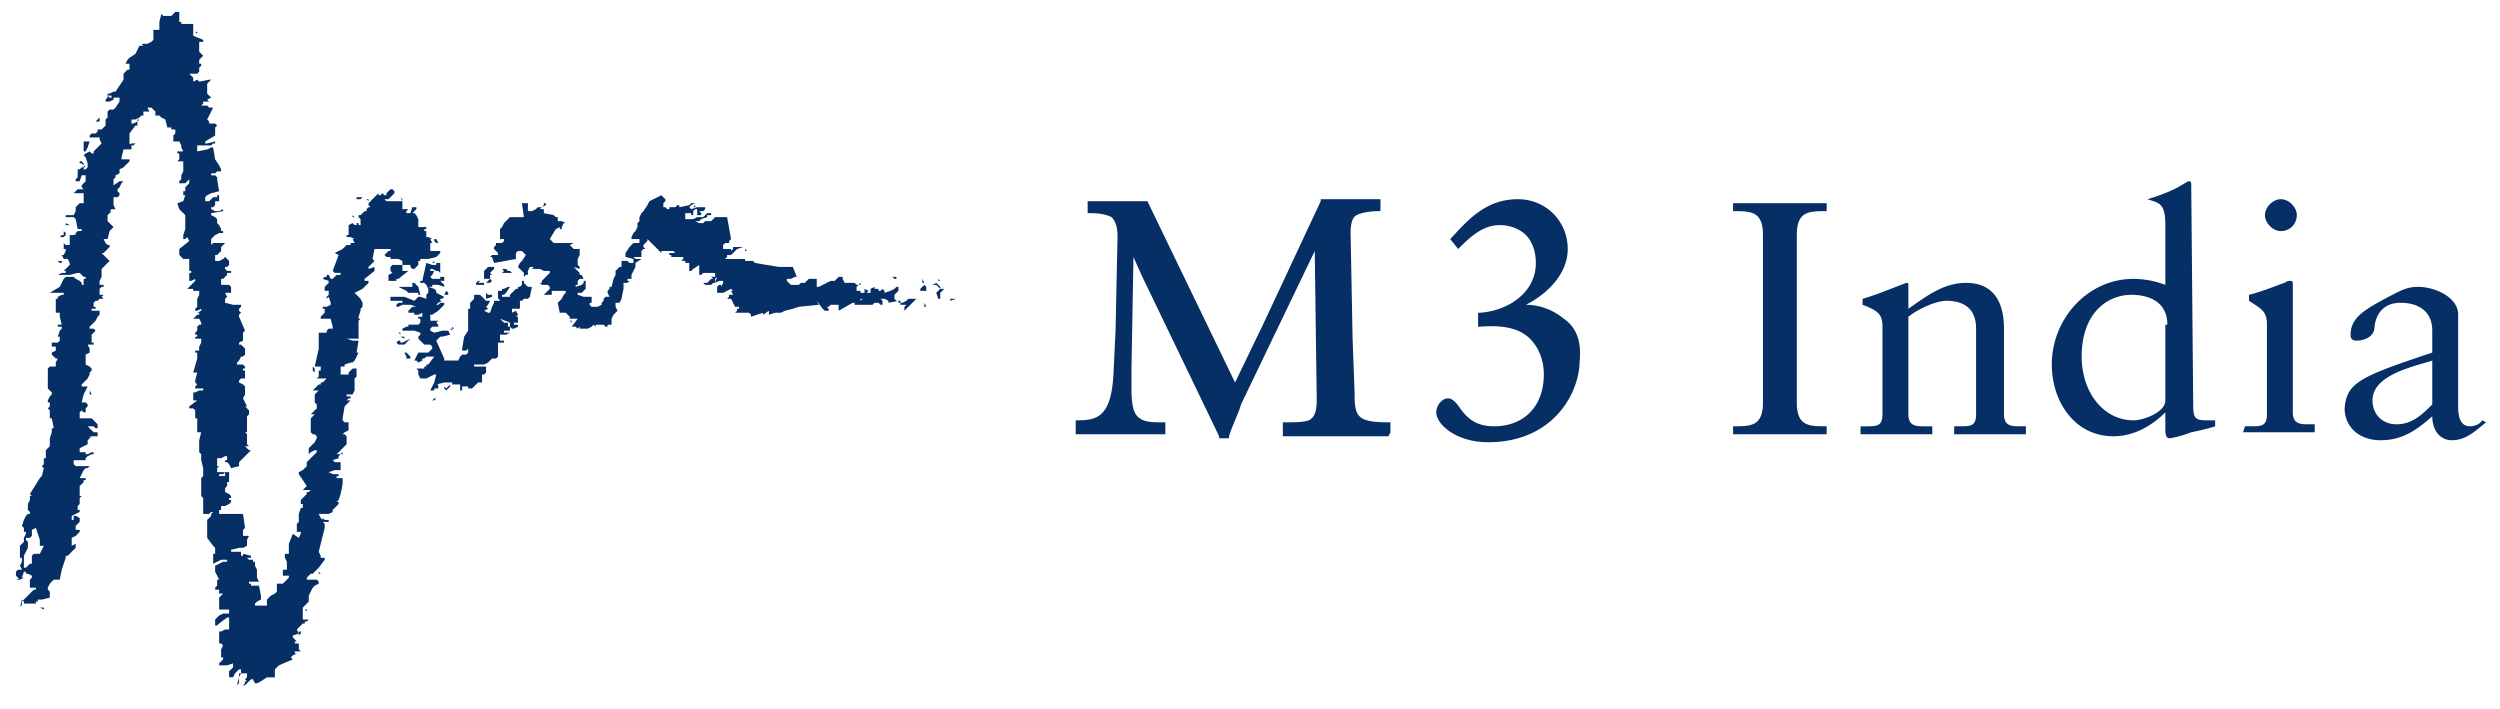
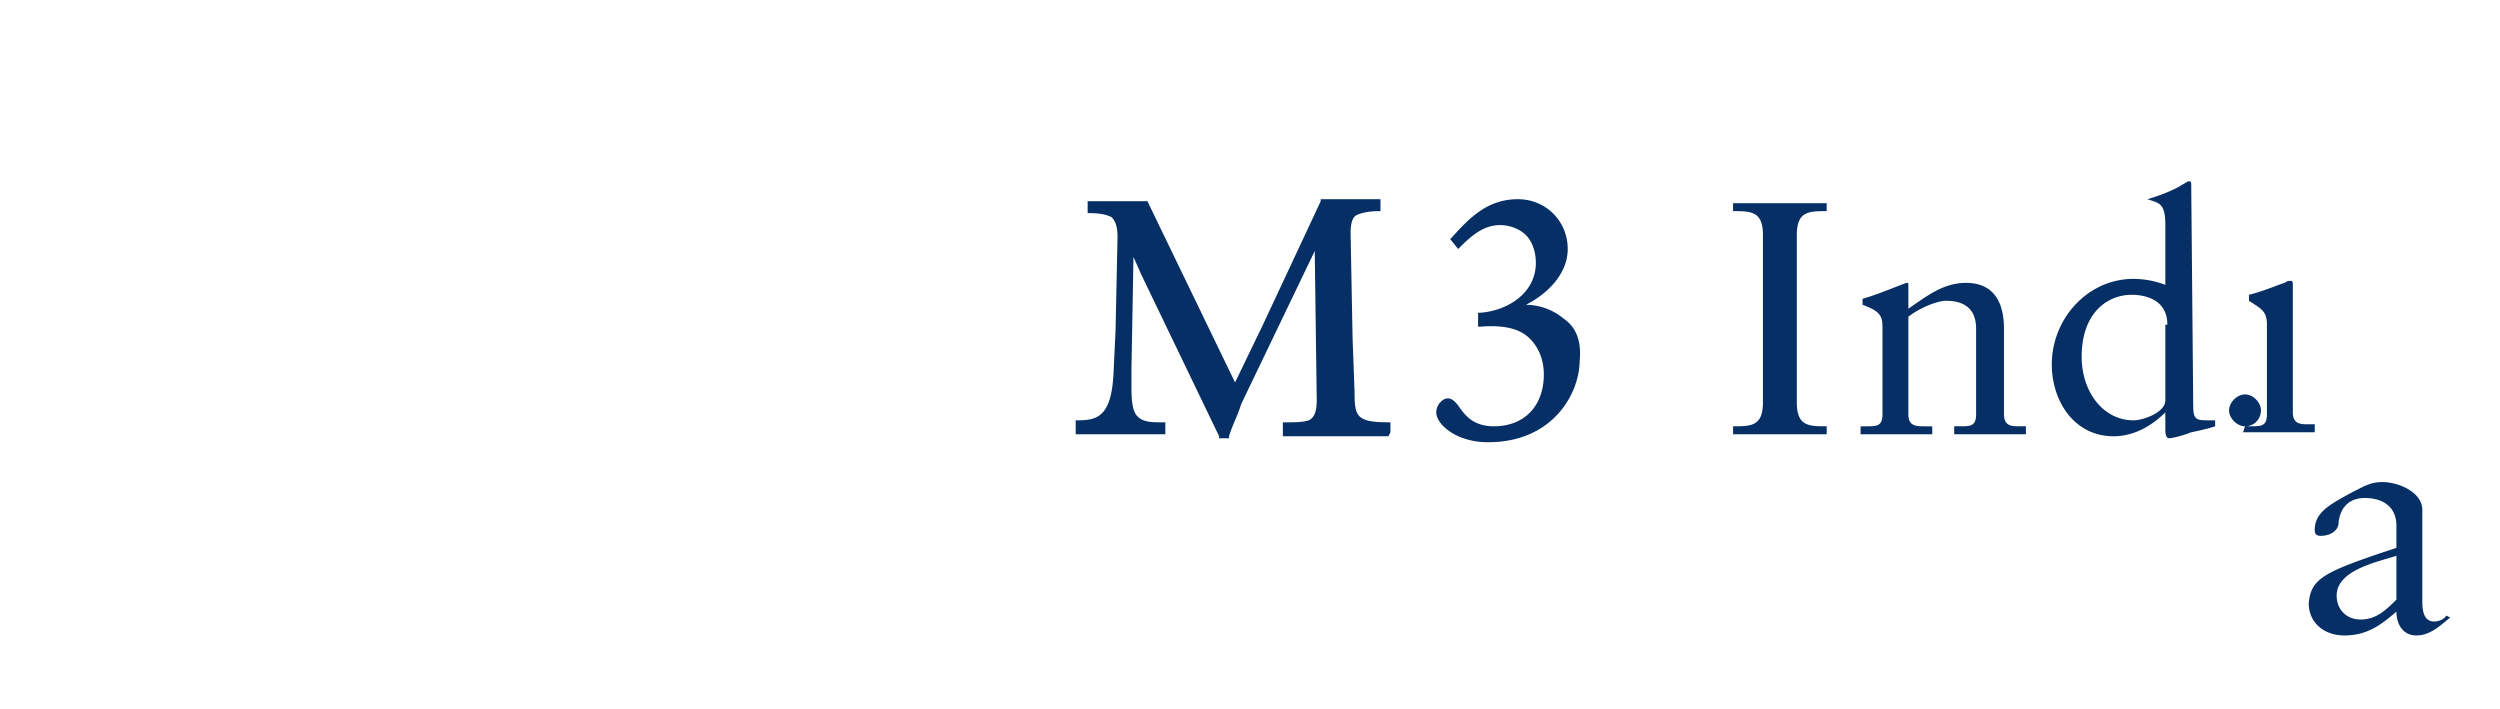
<svg xmlns="http://www.w3.org/2000/svg" viewBox="0 0 125.5 35.6" fill="#062f66">
-   <path d="M8.5.6h0m-.4.1l.1.1h.4l.2-.2H9v.5L8.9 1l.1.1h.1v.1h.6v.6l.5.2v.1H10v.5l.2.2-.2.2v.2h.1v.1l-.1.1v.2l-.1.1h-.4l.2.2v.2l.2-.1.1.1.5-.1h.1l-.2.2v.5l.2.2-.2.1.1.1h-.3v.1l-.1.1h.3l.1.1h.2l-.3.6.1.1v.1h.3l.1.1-.1.1v.4l-.5.3-.1-.1.1.1v.1h.1l.4-.1v.1h-.1l-.1.1h-.7v.3l.5-.1.2-.1h.1l.1.6.2.3.1.2v.1h-.2l-.1.1h-.2v.1h.2l.1.1V9l.1.6-.4.1-.2.1-.1.1v.2h.2l.2-.2h.2v-.1h.1v.3h-.2v.2l-.1.1h-.1v.1l.2.1h.2l.2-.1v.1l-.6.1v.1l.2.1.1.1v.2l.1.1.1.2v.1h.1v.1H11l-.2.1-.2.2v.3l.1-.1h.6l-.2.2v.2l-.2.2h-.1v.3h.2l.2-.1.1-.1.2.2v.2l-.1.1h-.1v.1l.1.1h.2v.1h-.2v.1l-.2.2h-.1v.3h.4l.1.1v.3h-.3l.1.2-.1.1v.2l.4.1h.4v.1l-.1.1v.1l.1.1-.1.1v.1l.3.7-.1.1v.4l-.2.1v.1h.1l.2.2v.3l-.1.1h-.1l-.1.2-.1.1v.1h.3l.1.1v.1h-.1v.1h.1v.4h-.2l-.1.1v.1l.2.1.1.1v.4l-.1.2.2.4h-.1l.2.2v.2l-.1.1v.8h-.1l.1.1v.5l.1.1h-.2l.2.2h.1l-.6.6v.2l-.4.1-.1-.2-.1-.1h-.1v-.1h.1v-.2h-.1l-.2.1h-.2v.4h.1l-.1.1v.2h.4l-.1.1H11v.1h.3v-.2h.2v.3h-.1.1v.2h-.1v.2l-.1.1v.2l.2.1.1.1v.1h-.1v.1h.1v.1l-.1.1-.2.1h-.2v.2h.1-.2v.2h1.2l.1.7-.1.1v.3h.3l-.1.2v.3l-.2.1H12l-.4.1v.1h.5v.2h.1v-.1l.4.1v.1h-.2l.1.1h.2v.1h-.2.3v.2l.1.2v.4l.1.2h-.5v.1h.1v.1h.4l.1.5v.2l-.2.1-.1.1v.1h.6v-.3l.2-.2.2-.1.1-.1v-.4h.3l.3-.3v-.1h-.3v-.3h.2v-.4l-.1-.2v-.2h.2v-.5l.2-.5.3.2.1-.2v-.1h-.2v-.4l.1-.1v-.4l.1-.3h.1v-.2h-.1v-.2l.3-.3v-.1h-.1.2l.1-.1h-.4l.2-.2-.4-.6v-.1l.2-.1.2-.2v-.2l.5-.5v-.1h-.1l-.2.1-.1.1v.1-.4l.3-.3.1-.2v-.1l-.1-.1h-.1l-.1-.1V21l.2-.2h-.2l.3-.3v-.2l-.1-.1v-.4l.2-.2h-.3l.3-.3h.1v-.1h.1l.2-.2h-.5l.1-.1v-.3h.1v-.2h-.3l.2-.9v-.1l.1-.1h.1l-.2.1v-.7h.4v-.1l.1-.1h.2v-.1l-.1-.4h-.5v-.1l.2-.2v-.2h-.1v-.1h.2l.2-.1v-.1l-.1-.3-.1.1v-.1l.1-.1v-.2h-.2v-.2l.2-.2v-.1l-.3-.1.1-.1h.1v-.1h.1l.1.2h.1l.2-.2h.2v-.1h-.3l-.1-.1.3-.8-.2-.1.4-.2.2-.2h.2v-.1h.2l-.1-.2h.1l-.2-.1h-.2v-.1h.1v-.5l.2-.1.1.1h.1v-.1h.1v.1h.1V11l-.1-.1h-.3v-.1l.1.1h.2v-.1h.1l.2-.2h.1v-.1l.1-.1h.1l-.1-.1v-.2l-.1-.1h-.1.2v.2l.5-.5v.1h.1l.1-.1.1.1h.1v-.1l.2-.2h.1l.1.1v.1l-.3.3h-.2l.1.1h.8l-.1-.2.1.1v.5h.3l-.1.1v.1h.4l.1.1.1.2v.4h.4v.1h-.1v.1h.1v.3h.1l.2.1h.2l.1.2h-.1l-.1-.1V12h-.2l.1.2h-.1v.4h.5v.1l-.2.2-.4.1h-.4v.1H21v.2l-.2.2h-.1l-.1-.1v-.1h-.4v.3h.3l-.5.4h-.1v.1h-.4v-.3l.2-.1-.1-.1v-.2l.1-.1h.5v-.2L20 13h-.4v-.1h-.2l-.1-.1.2-.2h.1v-.1h-.8l-.1.5.1.1-.3.3v.1l.3-.1v.2l-.5.4v.1h.2v.1l-.3.3-.4.2.3.3.1.2v.2l-.1.1v.1l-.1.3v.1h.1l-.1.1h-.1.1v.9h-.6l.3.1h.3l-.1.6h.1l-.2.4-.1.1h-.1l-.3.1v.1h-.2v.4h.4v-.1l.2-.2h.2v.4l-.1.1v.6l-.1.2h-.3v.1h.2v.1h-.1l-.1.1h.2l-.3.3-.1.6v.1l.1.1h.2v.4l-.2.1-.1.1h.1l.1.1v.4l-.5.5h.3v-.1l-.2.2v.1l-.3.1.1.1h.3v.4h-.3l-.3.1.2.1h.3v.1h-.1v.1h.3v.3h-.1.1l-.1.5-.1.3-.1.1h.1v.1l-.3.3v.1l-.2.1H16l.1.2.1.1V26l.1.1h.2v.1h-.3l.1.1v.2l-.3 1.2.1.2v.1h.2v.1l-.3.4-.3.3h-.1l-.2.2v.1h.5l.1.1v.1l-.2.1-.1.1-.2.4v.3l-.3.3v.6h.3l-.1.1h-.1v.1h-.1l-.3.3.1.2-.3.1v.1l.2.2h-.1v.1h.2v.3l.1.1h-.3v.1h.1l-.2.1-.1.1.1.1-.7.3-.2.2v.4h-.4l-.3.2-.2.1h-.1l-.1-.2h-.1l-.3.3h-.1v.1-.1l.1-.1v-.1h.1l-.1-.1.1-.1v-.2H12v.5l-.1.1.1-.4.1-.2v-.2H12l-.2.2-.1.2h-.2v-.3l.2-.2v-.2l-.3.1H11v-.1l.2-.2V33h-.1v-.4l.1-.2-.1-.1H11v-.6h.1l.2-.1h.2V31h-.1l-.4.3-.1.1h-.1v-.3l.2-.2.2-.1h.3v-.2H11V30l.2-.2H11v-.2h-.2v-.1l.1-.1v-.3h.1l-.2-.4v-.3l.4-.2h.2v-.1h-.3l-.4.2v-.5h.1v-.3l-.1-.1-.3-.4v-.9l.2-.2v-.1l.1-.1h-.1l-.1.1h-.3V25l-.1-.1V24l.1-.1v-.4l-.1-.4v-.3l-.1-.1v-.6l.1-.4h-.2V21h-.1v-.4l-.1-.1h-.2v-.1l.4-.3h-.2v-.4h.1l.2-.1h.2v-.1h-.4v-.1l.1-.1-.1-.1v-.1l.1-.4h-.2l.2-.7v-.3h-.1v-.1h.2v-.2l.1-.2V17h-.3v-.1h.1v-.1h-.1v-.1l.1-.1v-.2l.1-.1h.1v-.1L10 16h-.3l.2-.2h.1v-.1h-.1l.2-.1v-.1l-.2.1h-.1v-.1l.1-.1V15l.1-.2v-.2h-.3v-.1h-.3l.4-.4V14l-.2.1h-.1v-.4h.1v-.1h-.1V13h-.3l-.2-.2v-.3l.5-.4-.1-.2-.1.1h-.1v-.2l.1-.3v-.7l-.3-.3-.1-.3.3-.1.1-.3h-.1v-.2h.1v-.2l.2-.2V9l-.2.2H9v-.1l.1-.1v-.2l.1-.2v-.5h-.3L9 8v-.3h-.1v-.1h.3l-.1-.2v-.1L9 7.1h-.3v-.3l.1-.1v-.2h-.2v-.1h-.2L8.3 6l-.2-.1-.1-.1h-.2v-.2l-.2-.2h-.2l.1.2h-.3v.2h-.1l-.1.1-.2.1h-.2v.2h.1l.2-.1L7 6h-.1v.3h-.1l-.3.4v.5l.1.1v.2h.1-.5l-.1.4V8h.4v.1l-.3.3-.2.1v.2l-.2.1v.1l-.1.1v.3l.3-.2h.2l-.1.1-.1.2-.1.1v.1l.1.1v.1l-.1.1h-.2v.4l.1.2h-.2l-.1.1h.1l-.2.2v.3l.3.3-.2.2-.1.4h-.2l.1.2.1.1h.1v.1l-.3.3h-.1l.4.4-.4.4v.4l-.1.2v.2h.2v.1h-.1l-.1.1v.3h.2l-.1.1.1.1H5l-.1.1h-.1l-.1.1v.2h.1v.1h-.2v.1H5v.2l-.1.1-.1.2-.3.3v.1h.2l.1.1-.2.2v.4h.1v.1h-.3l.1.2v.2l-.2.1v.5l.2.1.1.1v.1l-.1.1v.1l-.1.2-.3.3v.1h.3l-.2.4-.1.4h.2l.1.1v.1l-.1.1v.2h-.1l-.1-.1-.1.1v.3h.6l.3.3v.2h-.1l-.1-.1h-.3l.3.3h.2v.2h-.4v.1h-.2l.3-.1-.2.2v.2l-.4.2v.2h.3v.1h.1l.2-.1h.1v.1h-.1l-.2.1-.1.1v.1h-.6v.2l.1.1h.7l-.1.1h-.1l-.1.1-.2.4h.3v.1h-.1v.1l-.2.2v.5h.1L4 25v.3l-.1.1v.2H4v.1l-.4.2v.2h.1v-.2h.1l.2.1v.2l-.2.2v.2H4v.1l-.2.2-.2.1v.4l.2-.1v.2l-.4.4h-.1v.1l-.2.6-.1.5h-.3l-.2.2-.1.2v.1l.1.1v.3l-.4.1V30v.1h-.2v.1h-.1v.1h-.6v-.1l-.1-.1-.1.4v-.1h.1v-.2l.6-.6h.1v-.1h-.3v-.4l.1-.1v-.1l-.2-.1h-.1v-.1h-.1l-.1.3-.1.1H.8l.3-.1h.1l-.2.1-.2-.2v-.2l.1-.1h.2l-.1-.2.1-.2V28H1v-.6l.2-.2V27l.1-.2v-.2h.2v-.1h.1v.4l-.1.1h-.2v.1l.1.1v.3l-.2.4v.6h.1l.2-.2h.1v-.4l.1-.1H2l.2-.4H2v-.3l-.2-.6-.2.1v.1h-.4v-.2l-.1-.1.1-.3.1-.2.1-.1h.1v-.1l-.1-.1v-.3l.1-.2v-.2h.1l-.1-.1.5-.8.1-.1.1-.4-.1-.1.1-.1V23h.1v-.4l.2-.2V22l.1-.3v-.2h.1l-.1-.5h-.1v-.4l-.1-.1.1-.1v-.2h-.1v-.1l.1-.2.1-.1v-.1l-.2-.2v-1l.1-.1h.3v-.2l.1-.2h-.1l-.2-.2v-.1l.2-.1v-.2h-.2v-.2h.3l.1-.1v-.2h-.1l.1-.3.1-.1v-.1h-.2v-.1h.2l-.1-.4v-.2h-.2V15h.1v-.1l.2-.1h.1v-.1h-.7l.5-.3.2-.4.1-.1h.4l.1.1.2.1.1.1v.1h.1V14h.1v-.1h-.1l-.2-.2h-.1l-.4.1h-.6l.2-.1h.2v-.1h-.1l.3-.3v-.1l-.1-.2h-.2l-.1-.2h.1l.1-.2v-.1h-.1v-.3l.1.1h.2v-.5h.2l.3-.1-.2.1v-.1l.1-.1h.2v-.1h-.2l-.1-.5-.1-.1h-.4v-.1h.4l.1-.2v-.2l.2-.2h.2v-.5h-.5l.2-.2h.3l-.1-.1v-.1l.2-.2v-.3h-.2l-.1.3h-.2V9l.1-.1v-.4H4l.1-.1h.2l-.2-.2H4v-.1h.1l.1.1v.3h.1l.1-.1v-.2l-.1-.3-.1-.1.1-.1.2-.1.1.1h.1v-.1l.4-.4L5 7v-.1h-.5v-.1l.1-.1h.2l.1-.1v-.1h-.1.3l.2-.2V6l.1-.1v-.3l.1-.1h.2l.1-.1.2-.3v-.2h-.3V5l-.2.1h-.2V5l.1-.1v-.1l.1.1h.1v-.1h-.2v-.1h.1l.2-.1h.1l.4-.6v-.3l.2-.2h.1v-.3h-.2l.1-.2.1-.1.3-.2.2-.4h.2l-.1-.1h.3l.2-.1.1-.1v-.5H8v-.4l.1-.4m-.5.6h0m2.2.3h.1v.1l-.1-.1m.6 1.2h0M5 5.9h0v.2h-.2l.2-.2m2.7-.1h0M3.8 6.9h0m.4.2h.3l-.1.3-.1.2h-.1v-.5m2.6.1h0l-.1.1h-.2l.1-.1h.2m2.1-.1h0m2-.1h0l.1.1-.1-.1m-6.7.7h0m-.2.5h0m6.2-.4h0m0 0h0m-1.1.5h0m.2 0h0M3.9 10h0m7.2-.5h0m7.9-.4h0m-.1.2h0m-.5.2h0-.1.1M5.9 10.8h0m-.1.1h0m-2.3.4h.2-.4v-.1l.2.1m14.7-1.4h0l-.1.1h-.2v-.1h.3m2.1-.1h0M3.2 11.6h0l.1.1v.1l-.1.1H3l.1-.1h.1v-.2M3 12h0m17.7-1.6h.2v.1l-.2.2-.2.1.1-.1.1-.3m-2.8.3h0m8.3-.5h.3v.4h.2l.2-.1.1-.1h.2l.1-.1v-.1h.1v.1l-.2.1-.1.1h.2v.2l.5.1.1.1h.1v.2h-.1.3l.2.1h-.1l-.1.2v.1h-.1v-.1l-.2.1-.3.5.2.2h1l-.2.1.2.2h.3v.3l-.1.2v.3l.1.1v.1l-.3-.1.3.3v.1h.1l.1.2h-.2l-.1.1v.2h-.1v.1l.3-.1.1-.1v-.1h.1v.4l-.2.2H29v.1l.3.1h.4v.3h-.1v.1l.1.1h.3l.2-.1v-.1l.1-.1V15l.1-.1h.2l-.1-.2v-.1l.1-.1v-.1h.1l.1-.4.1-.2v-.2l.2-.2h.1v-.3h.3l.1.1h.2V13l-.4-.1v-.2l.2-.3.2-.2h.3V12h-.4v-.1l.1-.2.1-.1.1-.2v-.2l.1-.1v-.2l.1-.2.1-.1.2-.3.1-.2.6-.3.2.2v.1l-.1.1v.2h.6l.1-.1h.1v.1h.1l-.1.1-.1-.1h-.6l.1.1h.1v-.1h.5l.5-.1.1-.1h.2l-.2.1-.1.1.1.1.3-.1h.4v.1l-.1.1h-.2l.1.1v.1H35v-.3h-.1l-.1.1v.2h-.1v-.1h-.3v.3h.4l.2-.1h.3l.2-.2h.2v.1h-.2v.1l-.3.1-.1.1h-.2l.2.1h.2l.1-.1h.3l.2-.2h.6l.2 1.1-.1.1v.1h-.2l-.1.1v.2h.4v.1l.1-.1v-.1h.5l-.3.1-.3.3h-.2v.1l-.1.1v.1-.1h1v.1h.4l.1.1 1.2.2h.7l.2.5h-.1l-.2.1h-.2v.1l.2.2h.4l.1-.1h.2l.2-.2h.4v.4h.1l.6-.3h.2l.2-.2h.2v.1l.1.2h.5l.1.1h.2v-.1l-.2.2v.2h.2v.1h.3l.1-.1-.2-.1h-.1.1v.2h.3v-.2l.2-.1v.1h.2v.1h.1l.1-.1.1.1v.1l.3-.1.2-.1.1-.1h.1v.2l-.2.2v.2l.1.1h.1v.1-.1h.1v.2h.3l-.1.1v.2l.6-.6h-.4l-.1.1-.2.1h-.2v-.1l-.5.1v.2-.3l-.2-.1h-.2l.1.1v.2h-.1l-.1-.1h-.2l-.1.1h-.6v-.2l.1-.1h-.1v.3h-.3v-.1h-.1l-.7.4v-.3h-.4l-.1.1h-.1l.1.1v.1h-.2l-.1-.1-.3-.4.1.2-1 .1-.3.1-.4.1-.2.1h-.3l-.3.1v-.2l-.3.2v-.1l-.6.2v-.1h-.1.1l-.1-.1h-.7l.1-.1v-.1h.1v-.1h-.2l-.2-.4h-.2l.1-.1v-.1h.2l-.1-.2h.1l-.1-.1-.4.2H36v-.3l.1-.1h.1v-.1.2l.1-.2v-.1h-.2l-.2.1.1-.3-.1.1v.2h-.1l-.1.1h-.3l-.1-.1h.2l.2-.2h.1l-.1-.1h.2v-.2h-.6l-.1.1h-.1v-.5l-.3.2-.1.1h-.1v-.4h-.2v-.1h-.2l.1-.1v-.1h-.6v-.1h-.1v-.1h.3l-.1-.1h-.6v.1l-.7-.7v.1l-.2.2v.2l-.1.1v.3h-.4l.1.1h.3l-.3.2v.2l-.2.4v.2h-.2v.1h.1l-.1.1h-.2v.3l-.1.5-.1.2h-.2v.2l.1.2-.2.2-.1.2v.3h-.2v.1h-.1l-.1-.1h-.4v.1l-.1-.1-.1.1-.2.1h-.4v-.1l-.1.1-.1-.1h-.2l.3-.4h-.4v-.1l-.2-.2h-.3l-.1-.5.2-.2.1-.2.1-.1v-.1h-.7v.2h-.4l.3-.3v-.1l-.1-.1h-.3l-.1-.1H27h.2v-.1l.4-.4v-.1h-.3l-.2-.1h-.4l.1-.1h-.2l-.1.2v.2h-.1l-.1.1v-.2l-.3-.3.1-.2.1-.1.2-.3-.2-.2H26l-.1.1v.3l-1.1.2-.1-.3h-.1l.1-.1h.3v-.1l-.2-.2v-.1l.1-.1v-.1h.3l.1-.1V12h-.2v-.5l.1-.1.1-.2.3-.3h.7l-.1-.7m1.3.2h0M3.1 12.8h0m.1.1h0m14-1.2h0M2.9 13.1h.2v.1H3l-.1-.1m.5 0h0m-.3 0h0m31.8-2.8v.1h-.1l.1-.1m-23.7 2.3h0m23.2-2.2h0m.3 0h0m.7.4h0l.1.1h-.1v-.1m-7 .7h0M3.2 13.9h0m32.5-3h0m-7.2.7h0l.1.1-.1-.1M3.1 14.2h0m25-2.4h0m.2 0h0m-9 .9h0v.1-.1m9.2-.8h0m7.5-.6h0v.1-.1m-.5 0h0m-18.2 1.9h0v.1-.1m-6.3.7h0m.4.1h0m10.4-.9h0v.1h-.1l.1-.1m14.3-1.4h0l-.1.1.1-.1m-14.7 1.5l.3.1h.2v-.1h-.1.3v.4h-.2l-.2-.1h-.1v.1h.2l-.1.2-.1.1.1.1h.4v-.1h.2v.2h-.2l.2.2v.1l-.3-.1h-.3v.1h.1-.3l.3.1.1.1h.1-.1v.1l.4.2-.1.1h-.1v.1h.1l-.2.1-.1.1h-.1.2l.1-.1h.2v.1l-.3.3-.3.2h-.1v.3h.4l-.1.1.1.1v.1h-.3l-.1.1v.1l.2.1.4-.1h.3l.1.2-.4.1h-.1l-.2.2.4.9v.1h.7l.1-.2.1-.1h.2l.1-.1v-.2l-.1.1h-.2v-.1l.1-.6.2-.3v-1.1h.1v-.3l.2-.2v-.1h-.1.1v-.1h.3l.3.3h.2l-.1.2-.1.1.1.1-.2.1.2.1h.1l.1-.3.1-.2v-.1h.3l-.1-.2h.6v-.1l.3-.3h.1v-.1h.1l.1-.1v-.2h.1v.1l.2.2h.2l-.1.5-.1.1h-.2l-.1.1h-.1v.4h-.4v.2l.2-.1.1.2-.1.1h.1v.3h-.2v.1h.2v.1l-.2.1h-.1l-.1-.1v-.2l-.5-.2.2.2h.2v.2h-.1.2v.2h-.3v.1h.3l-.2.1h-.3v.3h.2v.1H25v.7l-.1.1h-.2l-.2.2-.2.1h-.5v.1h.6v.3l-.1.1h-.1v.4H24l-.3.3h-.2v-.1h-.3v.2h-.1v-.3h-.5v.1l-.2.2h-.1.1l-.1-.1v-.1l.1.1.2-.2h.1v-.1h-.4l-.4.1h.1v.2h-.2v.1h-.2l.2-.4.1-.4h-.1l-.4.2h-.3l-.1-.2v-.2l-.1-.1h.4v-.1h.1v-.1h.1l.3-.4h-.4l-.1.1h-.1v.1l-.2.1-.1-.1h-.1l.2-.4h.5l.2-.2v-.1l-.1-.1h-.3L21 17v-.1l.1-.1v-.1l-.3-.1h-.6v-.1l.2-.1h.1v-.1h.5l.1-.1V16H21v-.1h.2v-.2l-.2.1h-.2v-.1h-.3v-.1l.2-.2h.2l-.3-.1h-.4l-.2.1h-.1v-.1l.1-.1h.2v-.1h-.6v-.2h.7v.1-.1l.5.2.2-.2v-.2h-.5l-.1-.1-.4-.2h.7v-.2h.1l.2.2.1.4H21v.1h.1l.3.1v-.2l.1-.1v-.2l-.1-.2-.1-.1h-.2v-.1h.1l.2-.9m14.8-1.4h0M19 13.6h0m.2 0h0m13.1-1.2h0l.1.1h-.1v-.1M22 13.6h.1v.1l-.1-.1m-10.8 1h0v.1-.1m20.9-1.9h0l.1.1H32l.1-.1m-7.6.7h.3v.1l-.2.2.1.1h-.1v.2l-.2.2h-.1v.1h-.4v-.1l.1-.1h.1l-.1.1h.6l.1-.1-.1-.1h-.3v-.4l.2-.2m1-.1h0M9.8 14.9h0m12.3-1.2h0m3.4-.3h0m11-1.1h0m-11.1 1.2h0l.1.1h.1l.1.1h-.5l.1-.1-.1-.1h.2m-3.4.4h0m15.2-1.4h0m.2 0h0l.1.1h-.1v-.1m-.1.1h0l.1.1-.1-.1m-20.7 2h0m21.3-2h0l.1.2-.1-.2m-12 1.3h0m-.6.1h0m12.4-1.2h0m-.3 0h0m-11.8 1.3h0M37.1 13h0v.1H37l.1-.1m-20.6 2h0m1.8-.2h0m18.6-1.7h0m-14.5 1.5h0l.1.1v.1h-.2v.1-.1l.1-.2m-11 1h0m10.5-.9h0m.3 0h0m3.3-.3h.1l-.2.3-.1.1h-.1v.2H25v-.4h.2v-.1h.1l.2-.1m-3.4.4h0m2.4-.2h0m-.1.1l.1.1h.2v.1l-.3.1v-.3m10.7-1h0M3 16.9h0m1.7-.1h0m14.7-1.4h0v.1-.1m16.7-1.6h0l.1.1-.1-.1m-16.2 1.6h0m.1 0h0m4.8-.5h0m.6 0h0m-3 .3h0m-2.6.3h0m8.3-.8h0l.1.1-.1-.1m-3.4.4h0l-.1.1.1-.1m6.7-.6h0M4.8 17.1h0m36.4-3.4h0M16 16.2h0m9.1-.9h0m-4.8.5h0m-.3.1h0-.2.2m7.9-.8h0M16 16.3h0l.1.1-.1-.1m6.4-.6h0m13.4-1.3h0M19.7 16h0m.7-.1h0m-.7.2h0m23.9-2.2h0m.7 0h0m.5 0h.2v.1h-.1l-.1-.1m-24.4 2.3h0m25-2.3h0m-1.7.3h0v.1-.1m2.6-.2h0l.1.2h-.1V14m.6 0h0l.1.1-.1-.1m.2 0h0l.1.1-.1-.1.1.1h-.1V14m-.7.1h0m-42 4v.1-.1M16 17h0m6.7-.6h0l.1.1h-.1v-.1m24.1-2.3h0v.1-.1M20 16.7h.1v.1l-.1-.1M4.5 18.3h0m18.1-1.8h.1v.1l-.1-.1v.1-.1m23.8-2.2l.1.1v.2h-.3v-.1l.2-.2m.4 0h.2l.2.2h.2l-.2.2v.3h-.1l-.1-.3.2-.2v-.1l-.2-.2-.2.1m-18.2 1.8h.1v.1l-.1-.1m18.6-1.8h0l.1.1-.1-.1m.5 0h0l.1.1-.1-.1.1-.1-.1.1m-27.6 2.6h.2v.1l-.2-.1m2.5-.2h0m-6.7.7h0m4.7-.4h0l-.3.3H20l-.1-.1.1-.1h.1v.1h.1l.4-.2m26.9-2.5h0l.1.1-.1-.1m-18.9 1.8h0m14.1-1.2h0m-1.7.2h0m-10.3 1.1h0m-8.4.9h0M46.7 15h0m-.5.1h0m-1.4.2h0m3.1-.3h0m-18.7 1.8h0m16.3-1.6h0m2.2-.2h.3l-.3.1V15m-1.3.2h0l.1.2h-.1v-.2m1.2-.1h0m-1.4.2h0M4.6 19.2h0v.1-.1m15.7-1.5h.1l.2.2v.1h-.2v-.1l-.1-.2m-8.8 1.1h0m4.2-.4h0l.1.1v.2l-.1-.1v-.2M4.5 19.6h0l.1.2h-.1v-.2m11.2-.9h0m4.8-.4h0m3.9.3h0m-8.7.9h0m5.1-.4h0m.2.5h0m3.2-.3h0m-8.7.9h0m.1.1h0m6.2-.3h.1l-.1.1h-.1l.1-.1M4.1 23.2h0m.1.1h0m10.8.9h0M1.3 26.3h0m.1.1h0m10.7-1h0m-8.2 1.1h0m12.7-.3h0m-.2 1h0M2.5 29.5h0m10-.6h0m3.5-.2h0l.1.1H16v-.1m0 .2h0M2 30.5h.2v.1l-.2-.1m13.8-1.3h0m-14 1.5h0m.1.1h0m13.4-.2h.1v.1l-.1-.1m-4.5 1h0m4.2.1h.1v.1l-.1.1v-.2m-.7 1.4h0l-.1.1.1-.1m-.4.8h0m-2.1.5h0m.1.2h0" />
-   <path d="M69.8 21.7v-.5h-.1c-1.6 0-1.7-.3-1.7-1.5l-.1-2.7-.1-5.3c0-.5.1-.8.3-.9s.6-.2 1.1-.2h.1V10h-3v.1l-2.9 6.2-1.4 2.9-4.4-9.1h-3v.6h.1c.6 0 .9.1 1.1.2.2.2.3.5.3 1l-.1 4.7-.1 2.1c-.1 2.2-.8 2.4-1.8 2.4H54v.7h4.5v-.6h-.1c-.6 0-1 0-1.3-.3-.2-.2-.3-.6-.3-1.4v-1l.1-5.6.4.9 3.9 8.1v.1h.5v-.1c.1-.4.5-1.2.6-1.6l3.7-7.7.1 7.5c0 .7-.2.9-.4 1-.3.1-.7.1-1.2.1h-.1v.7h5.3l.1-.2zm8.7-5.7a2.99 2.99 0 0 0-1.9-.7c1-.5 2.1-1.5 2.1-2.8 0-1.4-1.1-2.5-2.5-2.5-1.5 0-2.4.9-3.3 1.9l-.1.1.4.5.1-.1c.6-.6 1.2-1.1 2-1.1.5 0 1 .2 1.3.5s.5.8.5 1.4c0 1.5-1.4 2.4-2.8 2.5h-.1v.7h.1c1.2-.1 2 .1 2.5.6.4.4.7 1 .7 1.8 0 1.6-1 2.6-2.5 2.6-1 0-1.4-.5-1.7-.9-.2-.3-.4-.5-.6-.5s-.3.1-.4.2-.2.3-.2.5c0 .6 1 1.5 2.6 1.5 3.3 0 4.6-2.5 4.6-4.1.1-1-.2-1.7-.8-2.1zm10-4.2c0-1.2-.6-1.2-1.5-1.2v-.4h4.7v.4c-.9 0-1.5 0-1.5 1.2v8.4c0 1.2.6 1.2 1.5 1.2v.4H87v-.4c.9 0 1.5 0 1.5-1.2v-8.4zm6 4.6c0-.6-.2-.8-1-1.1V15c.7-.2 1.4-.5 2.2-.8.1 0 .1 0 .1.2v1.1c1-.7 1.8-1.3 2.9-1.3 1.4 0 1.9 1 1.9 2.3v4.3c0 .6.4.6.8.6h.3v.4h-3.6v-.4h.3c.5 0 .8 0 .8-.6v-4.3c0-1-.6-1.4-1.5-1.4-.5 0-1.4.4-1.9.8v4.9c0 .6.4.6.8.6h.4v.4h-3.6v-.4h.3c.5 0 .8 0 .8-.6v-4.4zm15.6 4c0 .7.2.7.8.7h.3v.3c-.3.1-.7.2-1.2.3-.5.2-1 .3-1.1.3-.2 0-.2-.3-.2-.5v-.8c-.6.6-1.5 1.2-2.6 1.2-2 0-3.1-1.8-3.1-3.6 0-2.3 1.8-4.3 4.1-4.3a4.53 4.53 0 0 1 1.6.3v-3c0-1.1-.3-1.1-.9-1.3h0c.7-.2 1.4-.5 1.7-.7.2-.1.3-.2.4-.2s.1.1.1.2l.1 11.1zm-1.3-4.1c0-1.2-1-1.5-1.8-1.5-1.2 0-2.5.9-2.5 3.1 0 1.8 1.1 3.2 2.6 3.2.5 0 1.6-.4 1.6-1v-3.8h.1zm3.9 5.1h.3c.5 0 .8 0 .8-.6v-4.5c0-.7-.3-.8-.9-1.2v-.3c.8-.2 1.7-.6 1.8-.6.1-.1.2-.1.3-.1s.1.1.1.2v6.4c0 .6.4.6.8.6h.3v.4h-3.6l.1-.3zm1.8-9.8c-.4 0-.8-.4-.8-.8s.4-.8.8-.8.8.4.8.8-.3.8-.8.8zm10.3 9.6c-.5.4-1 .9-1.7.9s-1-.6-1-1.2c-.8.7-1.5 1.2-2.6 1.2s-1.8-.7-1.8-1.6c.1-1.3.8-1.6 4.4-2.8v-1.1c0-.9-.6-1.4-1.6-1.4-.7 0-1.2.4-1.3 1.2 0 .5-.5.7-.9.7-.3 0-.3-.2-.3-.3 0-.9.8-1.3 1.9-1.9.6-.3.9-.5 1.5-.5.8 0 2 .5 2 1.4v4.6c0 .7.2 1 .6 1 .2 0 .5-.1.6-.3l.2.1zm-2.7-3.1c-.9.3-3 .7-3 2 0 .7.5 1.2 1.2 1.2.8 0 1.3-.5 1.8-1v-2.2z" />
+   <path d="M69.8 21.7v-.5h-.1c-1.6 0-1.7-.3-1.7-1.5l-.1-2.7-.1-5.3c0-.5.1-.8.3-.9s.6-.2 1.1-.2h.1V10h-3v.1l-2.9 6.2-1.4 2.9-4.4-9.1h-3v.6h.1c.6 0 .9.1 1.1.2.2.2.3.5.3 1l-.1 4.7-.1 2.1c-.1 2.2-.8 2.4-1.8 2.4H54v.7h4.5v-.6h-.1c-.6 0-1 0-1.3-.3-.2-.2-.3-.6-.3-1.4v-1l.1-5.6.4.9 3.9 8.1v.1h.5v-.1c.1-.4.5-1.2.6-1.6l3.7-7.7.1 7.5c0 .7-.2.9-.4 1-.3.1-.7.1-1.2.1h-.1v.7h5.3l.1-.2zm8.7-5.7a2.99 2.99 0 0 0-1.9-.7c1-.5 2.1-1.5 2.1-2.8 0-1.4-1.1-2.5-2.5-2.5-1.5 0-2.4.9-3.3 1.9l-.1.1.4.5.1-.1c.6-.6 1.2-1.1 2-1.1.5 0 1 .2 1.3.5s.5.8.5 1.4c0 1.5-1.4 2.4-2.8 2.5h-.1v.7h.1c1.2-.1 2 .1 2.5.6.4.4.7 1 .7 1.8 0 1.6-1 2.6-2.5 2.6-1 0-1.4-.5-1.7-.9-.2-.3-.4-.5-.6-.5s-.3.1-.4.2-.2.3-.2.5c0 .6 1 1.5 2.6 1.5 3.3 0 4.6-2.5 4.6-4.1.1-1-.2-1.7-.8-2.1zm10-4.2c0-1.2-.6-1.2-1.5-1.2v-.4h4.7v.4c-.9 0-1.5 0-1.5 1.2v8.4c0 1.2.6 1.2 1.5 1.2v.4H87v-.4c.9 0 1.5 0 1.5-1.2v-8.4zm6 4.6c0-.6-.2-.8-1-1.1V15c.7-.2 1.4-.5 2.2-.8.1 0 .1 0 .1.2v1.1c1-.7 1.8-1.3 2.9-1.3 1.4 0 1.9 1 1.9 2.3v4.3c0 .6.4.6.8.6h.3v.4h-3.6v-.4h.3c.5 0 .8 0 .8-.6v-4.3c0-1-.6-1.4-1.5-1.4-.5 0-1.4.4-1.9.8v4.9c0 .6.4.6.8.6h.4v.4h-3.6v-.4h.3c.5 0 .8 0 .8-.6v-4.4zm15.6 4c0 .7.2.7.8.7h.3v.3c-.3.1-.7.2-1.2.3-.5.2-1 .3-1.1.3-.2 0-.2-.3-.2-.5v-.8c-.6.6-1.5 1.2-2.6 1.2-2 0-3.1-1.8-3.1-3.6 0-2.3 1.8-4.3 4.1-4.3a4.53 4.53 0 0 1 1.6.3v-3c0-1.1-.3-1.1-.9-1.3h0c.7-.2 1.4-.5 1.7-.7.2-.1.3-.2.4-.2s.1.1.1.2l.1 11.1zm-1.3-4.1c0-1.2-1-1.5-1.8-1.5-1.2 0-2.5.9-2.5 3.1 0 1.8 1.1 3.2 2.6 3.2.5 0 1.6-.4 1.6-1v-3.8h.1zm3.9 5.1h.3c.5 0 .8 0 .8-.6v-4.5c0-.7-.3-.8-.9-1.2v-.3c.8-.2 1.7-.6 1.8-.6.1-.1.2-.1.3-.1s.1.1.1.2v6.4c0 .6.4.6.8.6h.3v.4h-3.6l.1-.3zc-.4 0-.8-.4-.8-.8s.4-.8.8-.8.8.4.8.8-.3.8-.8.8zm10.3 9.6c-.5.4-1 .9-1.7.9s-1-.6-1-1.2c-.8.7-1.5 1.2-2.6 1.2s-1.8-.7-1.8-1.6c.1-1.3.8-1.6 4.4-2.8v-1.1c0-.9-.6-1.4-1.6-1.4-.7 0-1.2.4-1.3 1.2 0 .5-.5.7-.9.7-.3 0-.3-.2-.3-.3 0-.9.8-1.3 1.9-1.9.6-.3.9-.5 1.5-.5.8 0 2 .5 2 1.4v4.6c0 .7.2 1 .6 1 .2 0 .5-.1.6-.3l.2.1zm-2.7-3.1c-.9.3-3 .7-3 2 0 .7.5 1.2 1.2 1.2.8 0 1.3-.5 1.8-1v-2.2z" />
</svg>